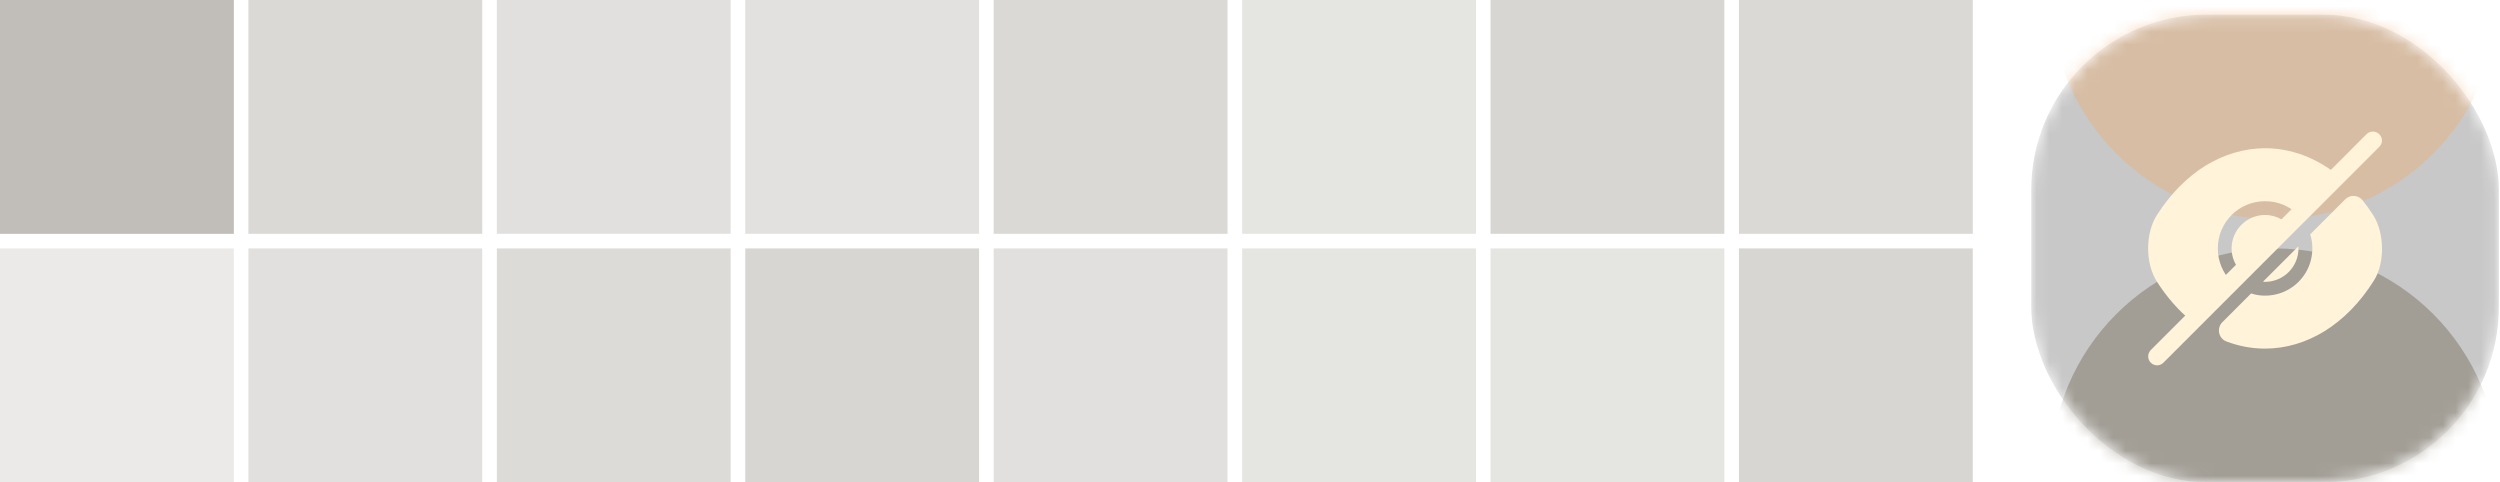
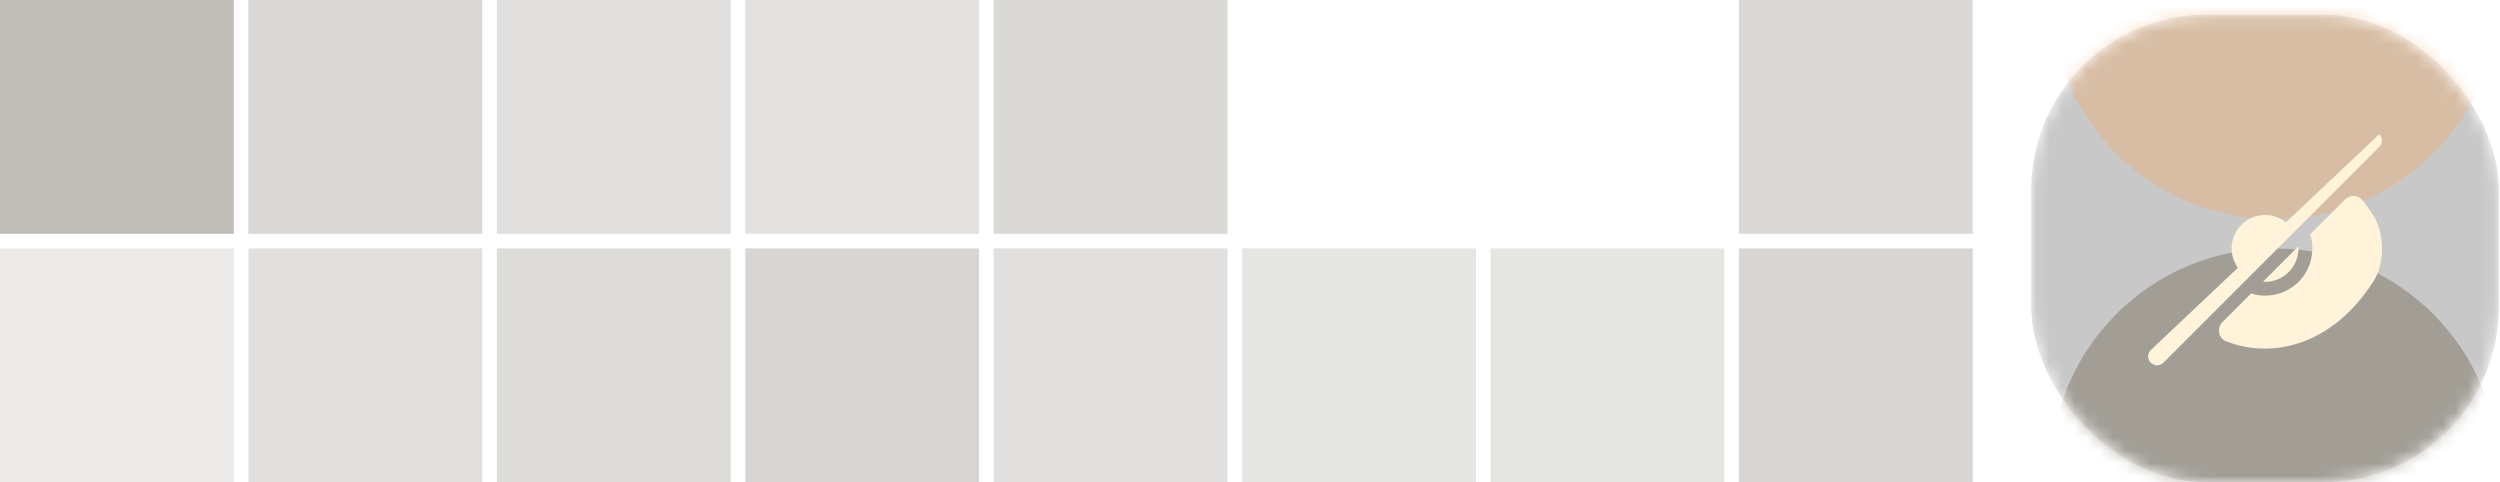
<svg xmlns="http://www.w3.org/2000/svg" width="197" height="38" viewBox="0 0 197 38" fill="none">
  <rect width="18.424" height="18.424" fill="#9B988F" fill-opacity="0.38" />
  <rect x="19.576" width="18.424" height="18.424" fill="#9B988F" fill-opacity="0.2" />
  <rect x="39.151" width="18.424" height="18.424" fill="#9B988F" fill-opacity="0.3" />
  <rect x="58.727" width="18.424" height="18.424" fill="#9B988F" fill-opacity="0.15" />
  <rect x="78.303" width="18.424" height="18.424" fill="#9B988F" fill-opacity="0.2" />
-   <rect x="97.879" width="18.424" height="18.424" fill="#9B988F" fill-opacity="0.25" />
-   <rect x="117.454" width="18.424" height="18.424" fill="#9B988F" fill-opacity="0.4" />
  <rect x="137.03" width="18.424" height="18.424" fill="#9B988F" fill-opacity="0.2" />
  <rect width="18.424" height="18.424" fill="#9B988F" fill-opacity="0.38" />
  <rect x="19.576" width="18.424" height="18.424" fill="#9B988F" fill-opacity="0.2" />
  <rect x="58.727" width="18.424" height="18.424" fill="#9B988F" fill-opacity="0.15" />
  <rect x="78.303" width="18.424" height="18.424" fill="#9B988F" fill-opacity="0.2" />
  <rect x="137.03" width="18.424" height="18.424" fill="#9B988F" fill-opacity="0.2" />
  <rect y="19.576" width="18.424" height="18.424" fill="#9B988F" fill-opacity="0.2" />
  <rect x="19.576" y="19.576" width="18.424" height="18.424" fill="#9B988F" fill-opacity="0.3" />
  <rect x="39.151" y="19.576" width="18.424" height="18.424" fill="#9B988F" fill-opacity="0.35" />
  <rect x="58.727" y="19.576" width="18.424" height="18.424" fill="#9B988F" fill-opacity="0.4" />
  <rect x="78.303" y="19.576" width="18.424" height="18.424" fill="#9B988F" fill-opacity="0.3" />
  <rect x="97.879" y="19.576" width="18.424" height="18.424" fill="#9B988F" fill-opacity="0.25" />
  <rect x="117.454" y="19.576" width="18.424" height="18.424" fill="#9B988F" fill-opacity="0.25" />
  <rect x="137.03" y="19.576" width="18.424" height="18.424" fill="#9B988F" fill-opacity="0.4" />
  <mask id="mask0_21297_5169" style="mask-type:alpha" maskUnits="userSpaceOnUse" x="160" y="1" width="37" height="38">
    <rect x="160.061" y="1.152" width="36.849" height="36.849" rx="13.818" fill="#1B1C1D" />
  </mask>
  <g mask="url(#mask0_21297_5169)">
    <rect opacity="0.4" x="160.061" y="1.152" width="36.849" height="36.849" rx="13.818" fill="#1B1C1D" fill-opacity="0.6" />
    <g opacity="0.4" filter="url(#filter0_f_21297_5169)">
      <circle cx="179.252" cy="37.233" r="17.657" fill="#695F4C" />
    </g>
    <g opacity="0.4" filter="url(#filter1_f_21297_5169)">
      <circle cx="179.252" cy="-0.383" r="17.657" fill="#EDAD6D" />
    </g>
    <path d="M187.024 16.978C186.757 16.554 186.472 16.158 186.177 15.789C185.836 15.356 185.191 15.32 184.804 15.707L182.041 18.47C182.243 19.078 182.28 19.778 182.096 20.506C181.773 21.805 180.723 22.855 179.424 23.177C178.697 23.362 177.996 23.325 177.388 23.122C177.388 23.122 176.071 24.44 175.122 25.388C174.662 25.849 174.809 26.66 175.426 26.899C176.412 27.277 177.435 27.47 178.485 27.47C180.124 27.47 181.718 26.991 183.174 26.098C184.657 25.177 185.993 23.822 187.07 22.1C187.946 20.709 187.899 18.369 187.024 16.978Z" fill="#FFF4DA" />
    <path d="M180.345 17.715L176.623 21.437C176.154 20.958 175.85 20.294 175.85 19.576C175.85 18.13 177.029 16.941 178.484 16.941C179.203 16.941 179.866 17.245 180.345 17.715Z" fill="#FFF4DA" />
-     <path d="M184.242 13.818L181.119 16.941C180.447 16.259 179.516 15.854 178.485 15.854C176.421 15.854 174.763 17.521 174.763 19.576C174.763 20.608 175.177 21.538 175.85 22.21L172.736 25.333H172.727C171.704 24.504 170.765 23.445 169.963 22.192C169.042 20.746 169.042 18.396 169.963 16.95C171.032 15.274 172.34 13.956 173.796 13.053C175.251 12.169 176.845 11.681 178.485 11.681C180.539 11.681 182.529 12.436 184.242 13.818Z" fill="#FFF4DA" />
    <path d="M181.12 19.576C181.12 21.022 179.941 22.21 178.486 22.21C178.43 22.21 178.384 22.21 178.329 22.192L181.102 19.419C181.12 19.474 181.12 19.52 181.12 19.576Z" fill="#FFF4DA" />
-     <path d="M187.485 10.576C187.209 10.299 186.757 10.299 186.481 10.576L169.485 27.581C169.208 27.858 169.208 28.309 169.485 28.585C169.623 28.714 169.798 28.788 169.982 28.788C170.166 28.788 170.341 28.714 170.48 28.576L187.485 11.571C187.771 11.294 187.771 10.852 187.485 10.576Z" fill="#FFF4DA" />
+     <path d="M187.485 10.576L169.485 27.581C169.208 27.858 169.208 28.309 169.485 28.585C169.623 28.714 169.798 28.788 169.982 28.788C170.166 28.788 170.341 28.714 170.48 28.576L187.485 11.571C187.771 11.294 187.771 10.852 187.485 10.576Z" fill="#FFF4DA" />
  </g>
  <defs>
    <filter id="filter0_f_21297_5169" x="143.171" y="1.152" width="72.162" height="72.162" filterUnits="userSpaceOnUse" color-interpolation-filters="sRGB">
      <feFlood flood-opacity="0" result="BackgroundImageFix" />
      <feBlend mode="normal" in="SourceGraphic" in2="BackgroundImageFix" result="shape" />
      <feGaussianBlur stdDeviation="9.212" result="effect1_foregroundBlur_21297_5169" />
    </filter>
    <filter id="filter1_f_21297_5169" x="143.171" y="-36.464" width="72.162" height="72.162" filterUnits="userSpaceOnUse" color-interpolation-filters="sRGB">
      <feFlood flood-opacity="0" result="BackgroundImageFix" />
      <feBlend mode="normal" in="SourceGraphic" in2="BackgroundImageFix" result="shape" />
      <feGaussianBlur stdDeviation="9.212" result="effect1_foregroundBlur_21297_5169" />
    </filter>
  </defs>
</svg>